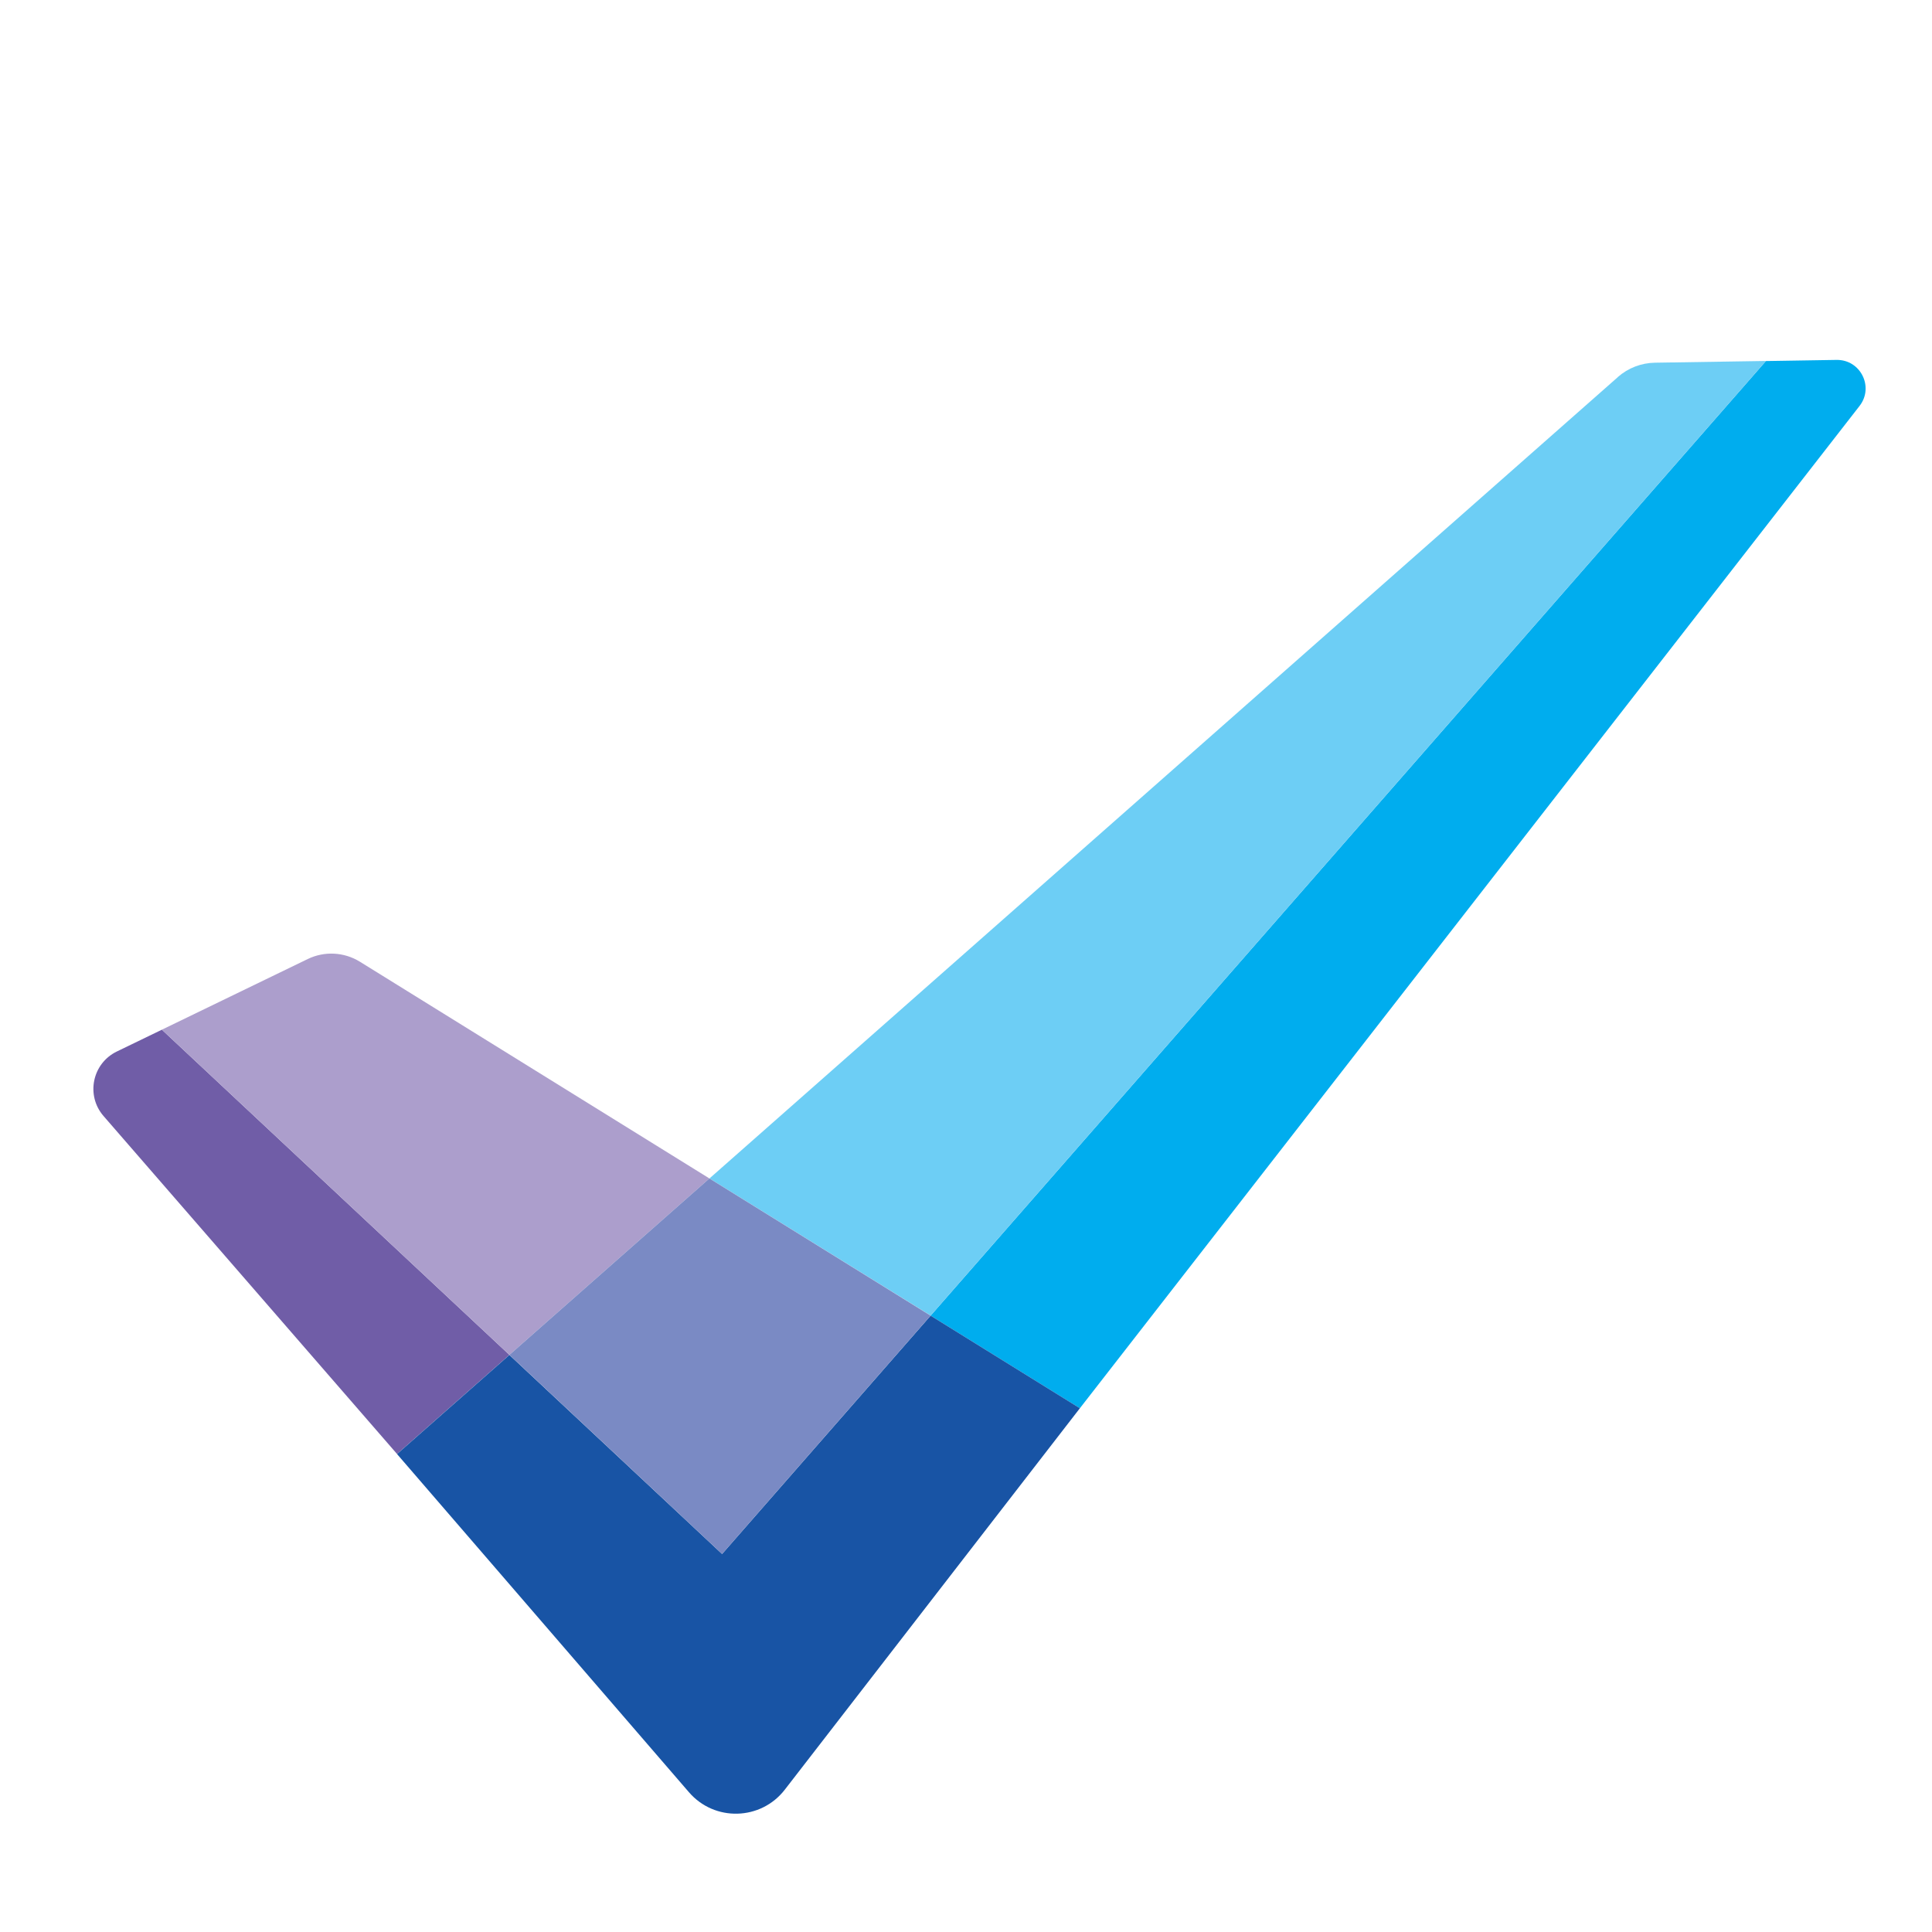
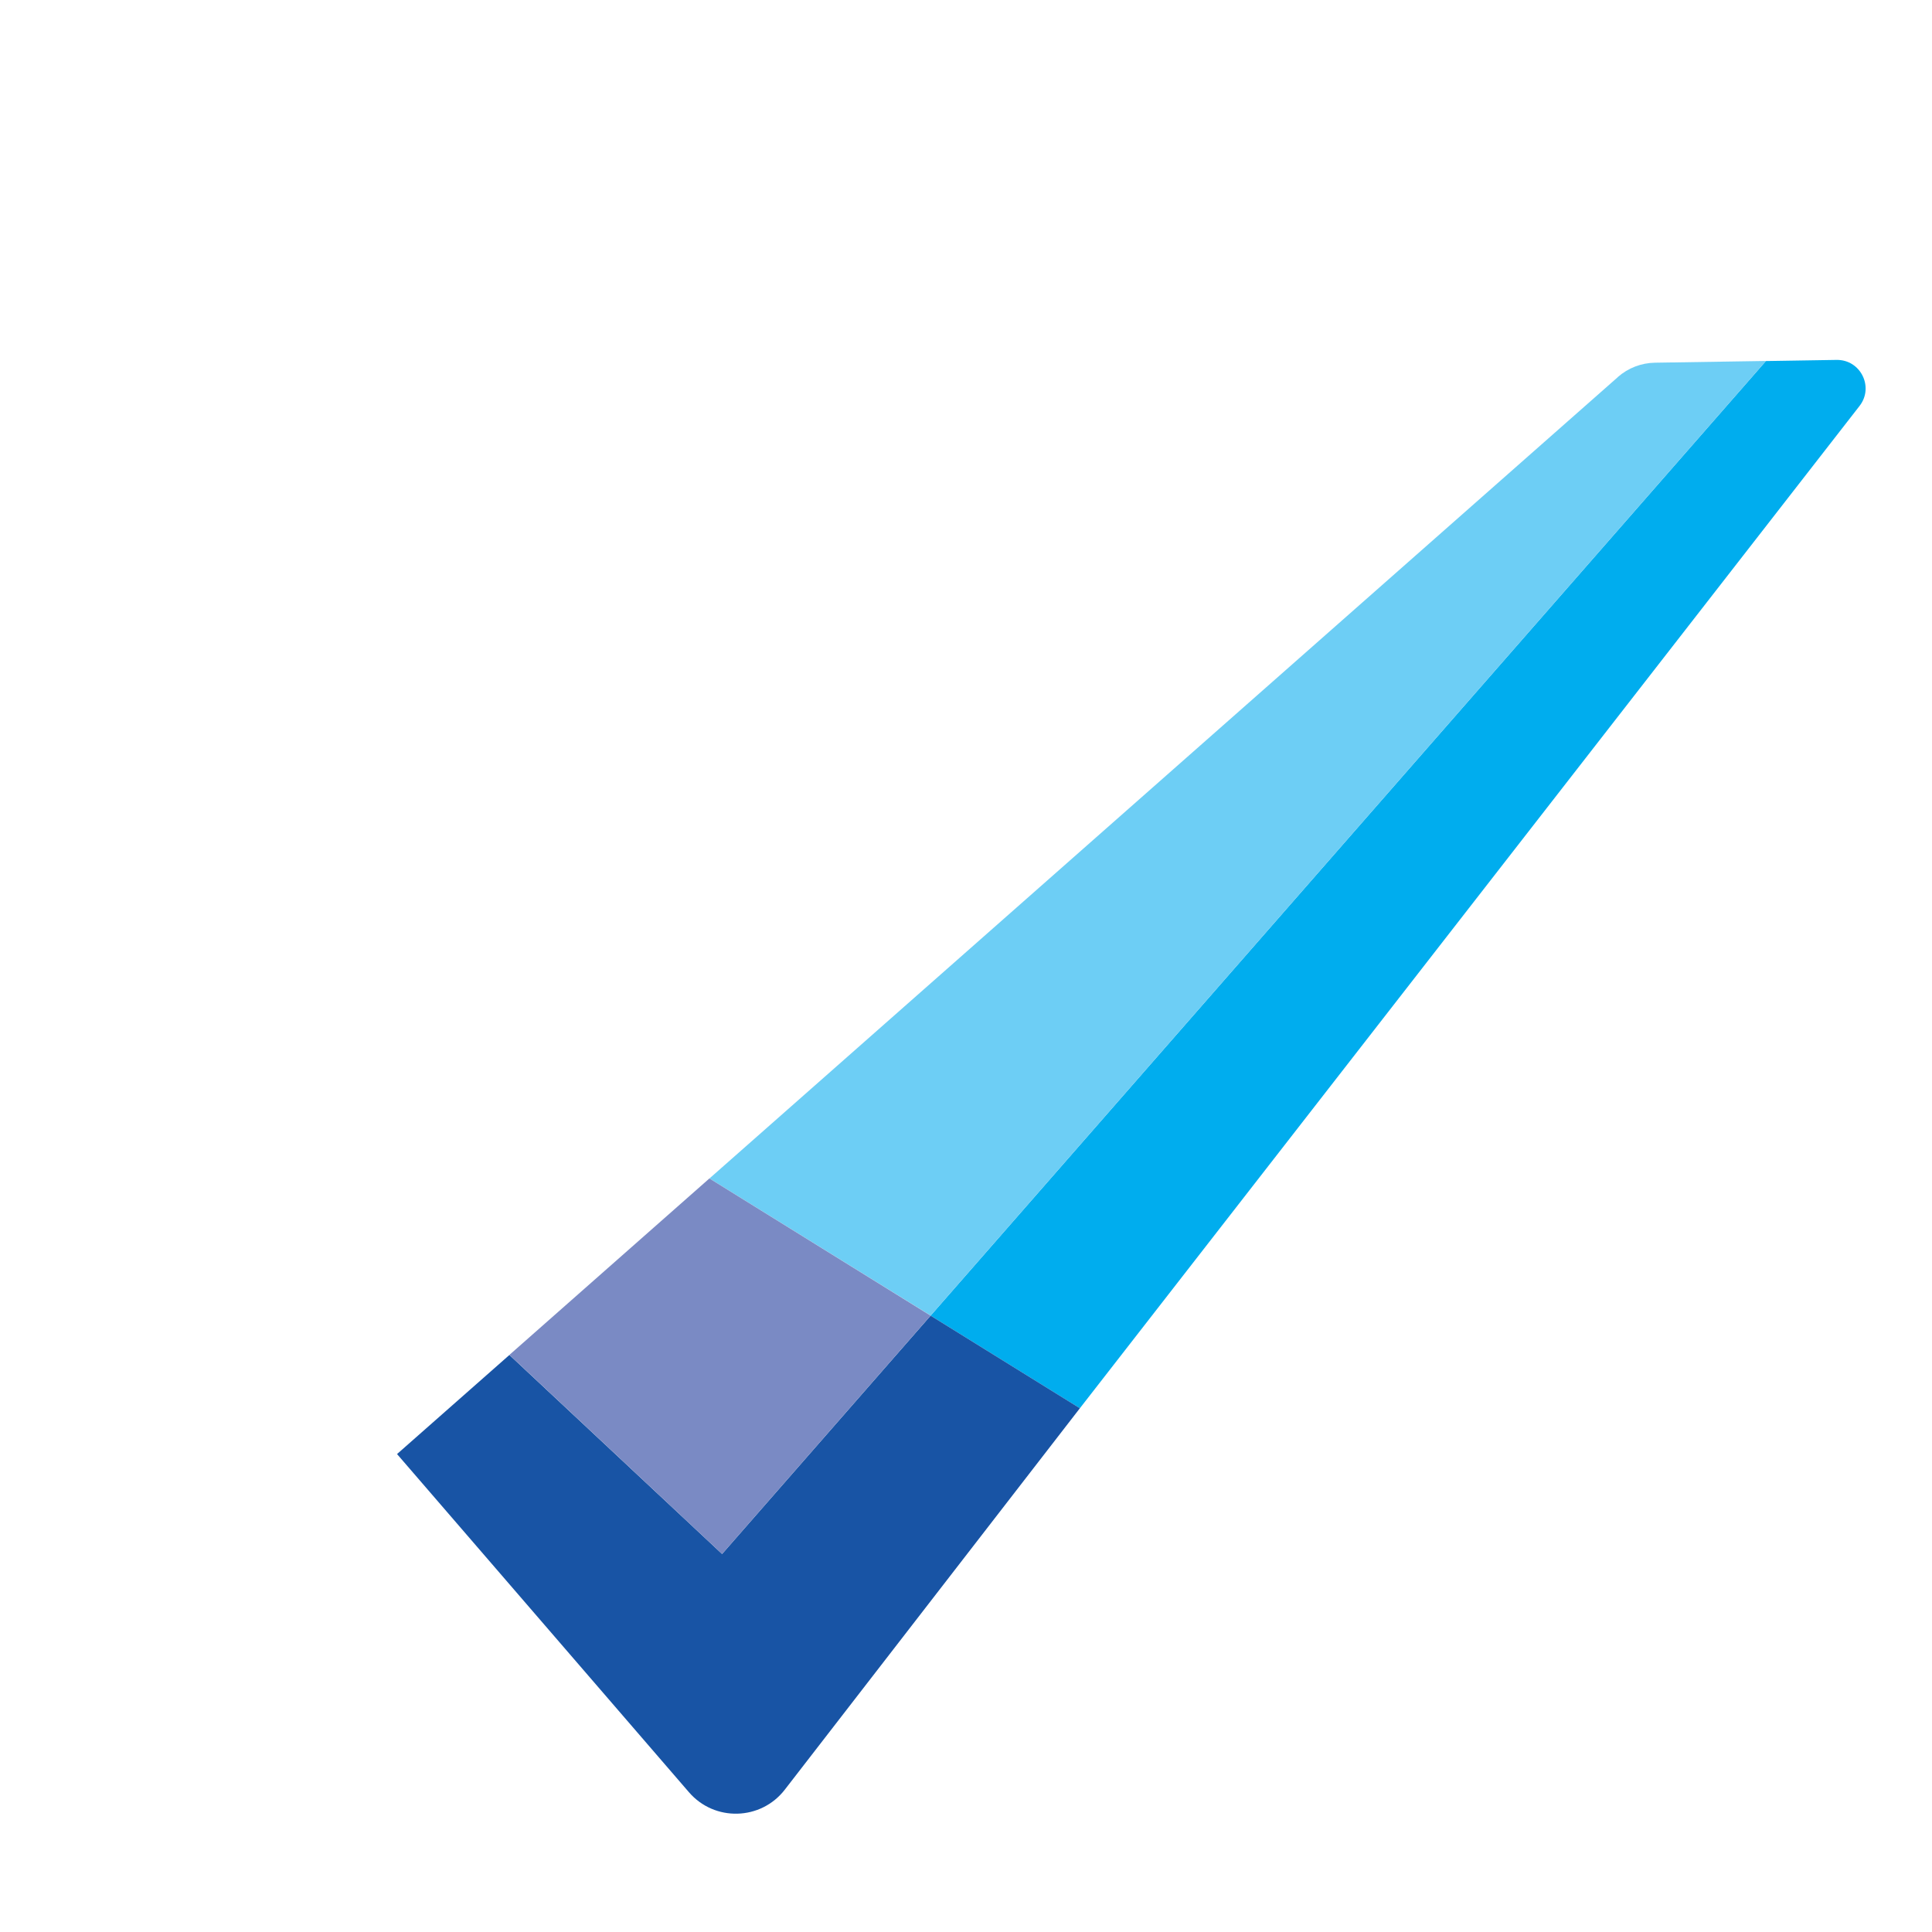
<svg xmlns="http://www.w3.org/2000/svg" id="Layer_1" viewBox="0 0 256 256">
  <defs>
    <style>.cls-1{fill:#00adee;}.cls-2{fill:#ac9ecc;}.cls-3{fill:#1854a5;}.cls-4{fill:#6dcef5;}.cls-5{fill:#705da7;}.cls-6{fill:#7a8ac4;}</style>
  </defs>
  <path class="cls-1" d="m243.35,47.69l-9.36.15-110.68,126.49,19.78,12.27L246.4,53.79c1.95-2.51.13-6.15-3.05-6.1Z" />
-   <path class="cls-5" d="m21.45,136.44l-5.97,2.89c-3.26,1.58-4.13,5.82-1.76,8.55l38.89,44.78,14.89-13.13-46.05-43.09Z" />
  <path class="cls-3" d="m95.68,205.91l-28.18-26.37-14.89,13.13,38.68,44.81c3.39,3.93,9.53,3.76,12.7-.34l39.1-50.54-19.78-12.27-27.63,31.58Z" />
  <path class="cls-4" d="m214.37,49.97l-120.36,106.18,29.31,18.17,110.68-126.49-14.71.23c-1.81.03-3.56.7-4.92,1.9Z" />
-   <path class="cls-2" d="m94,156.15l-46.3-28.71c-2.1-1.3-4.71-1.44-6.93-.36l-19.32,9.36,46.05,43.09,26.5-23.38Z" />
  <polygon class="cls-6" points="67.5 179.53 95.68 205.91 123.31 174.33 94 156.15 67.5 179.53" />
</svg>